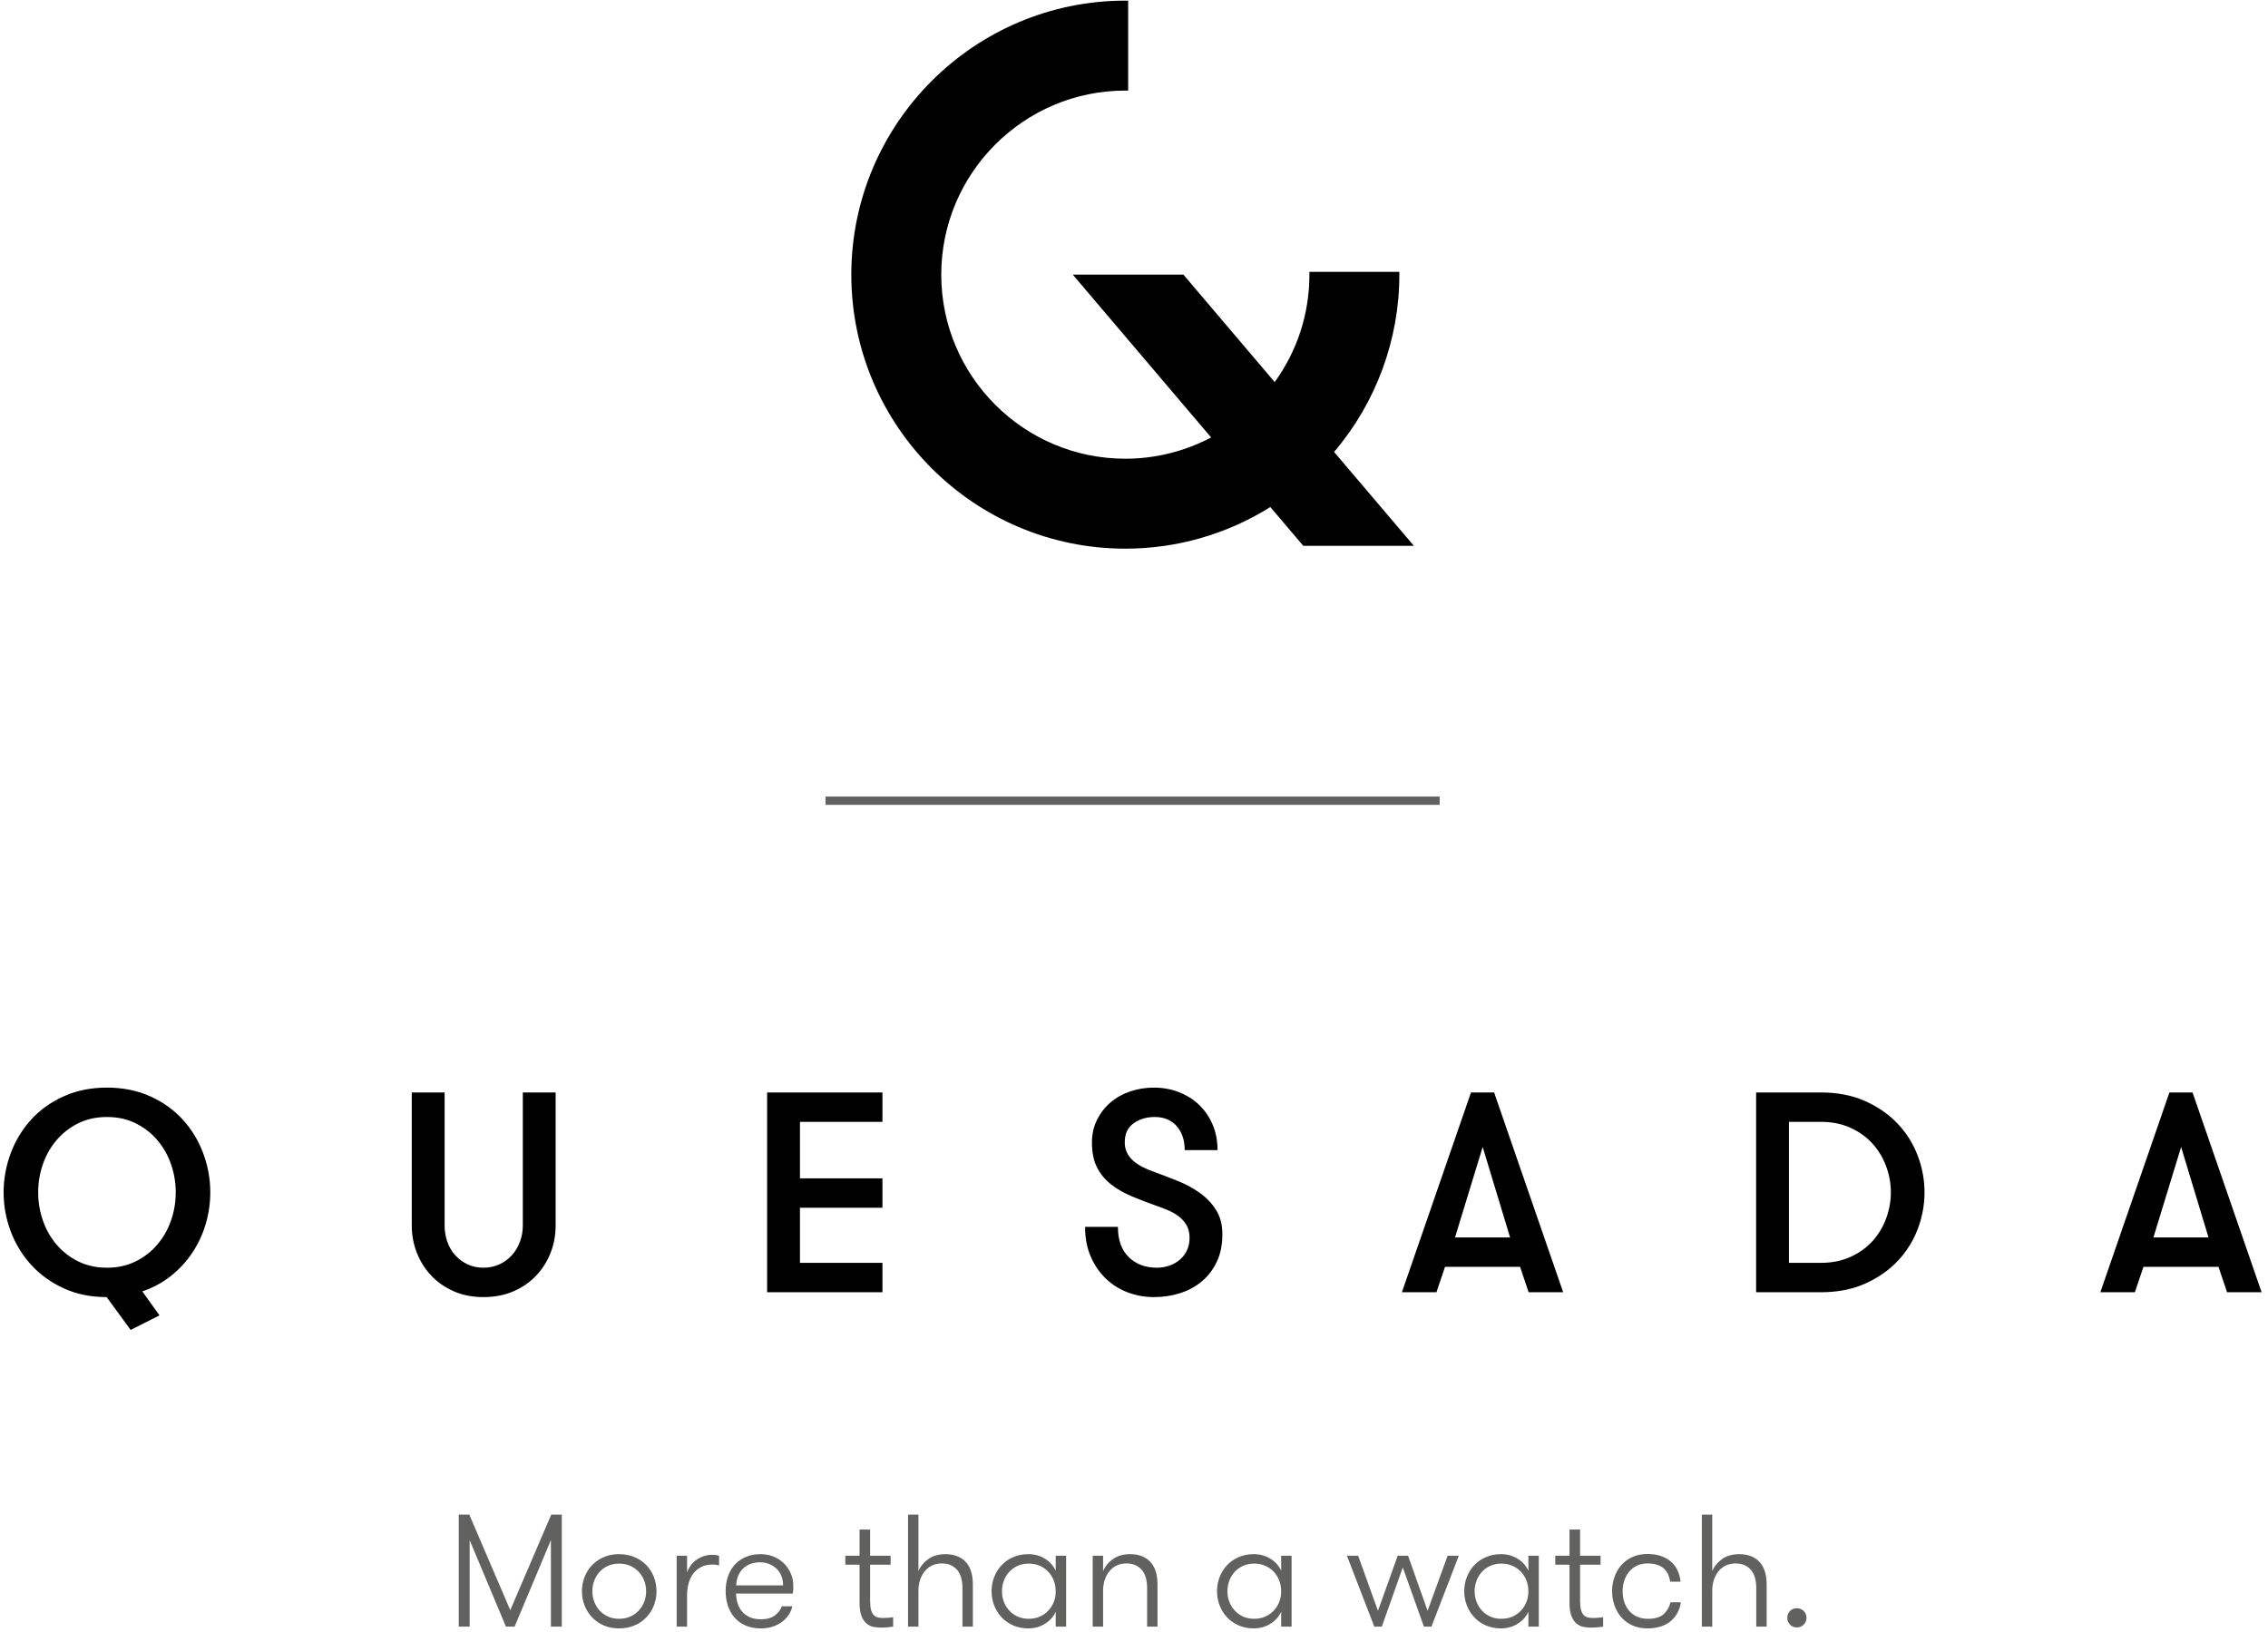
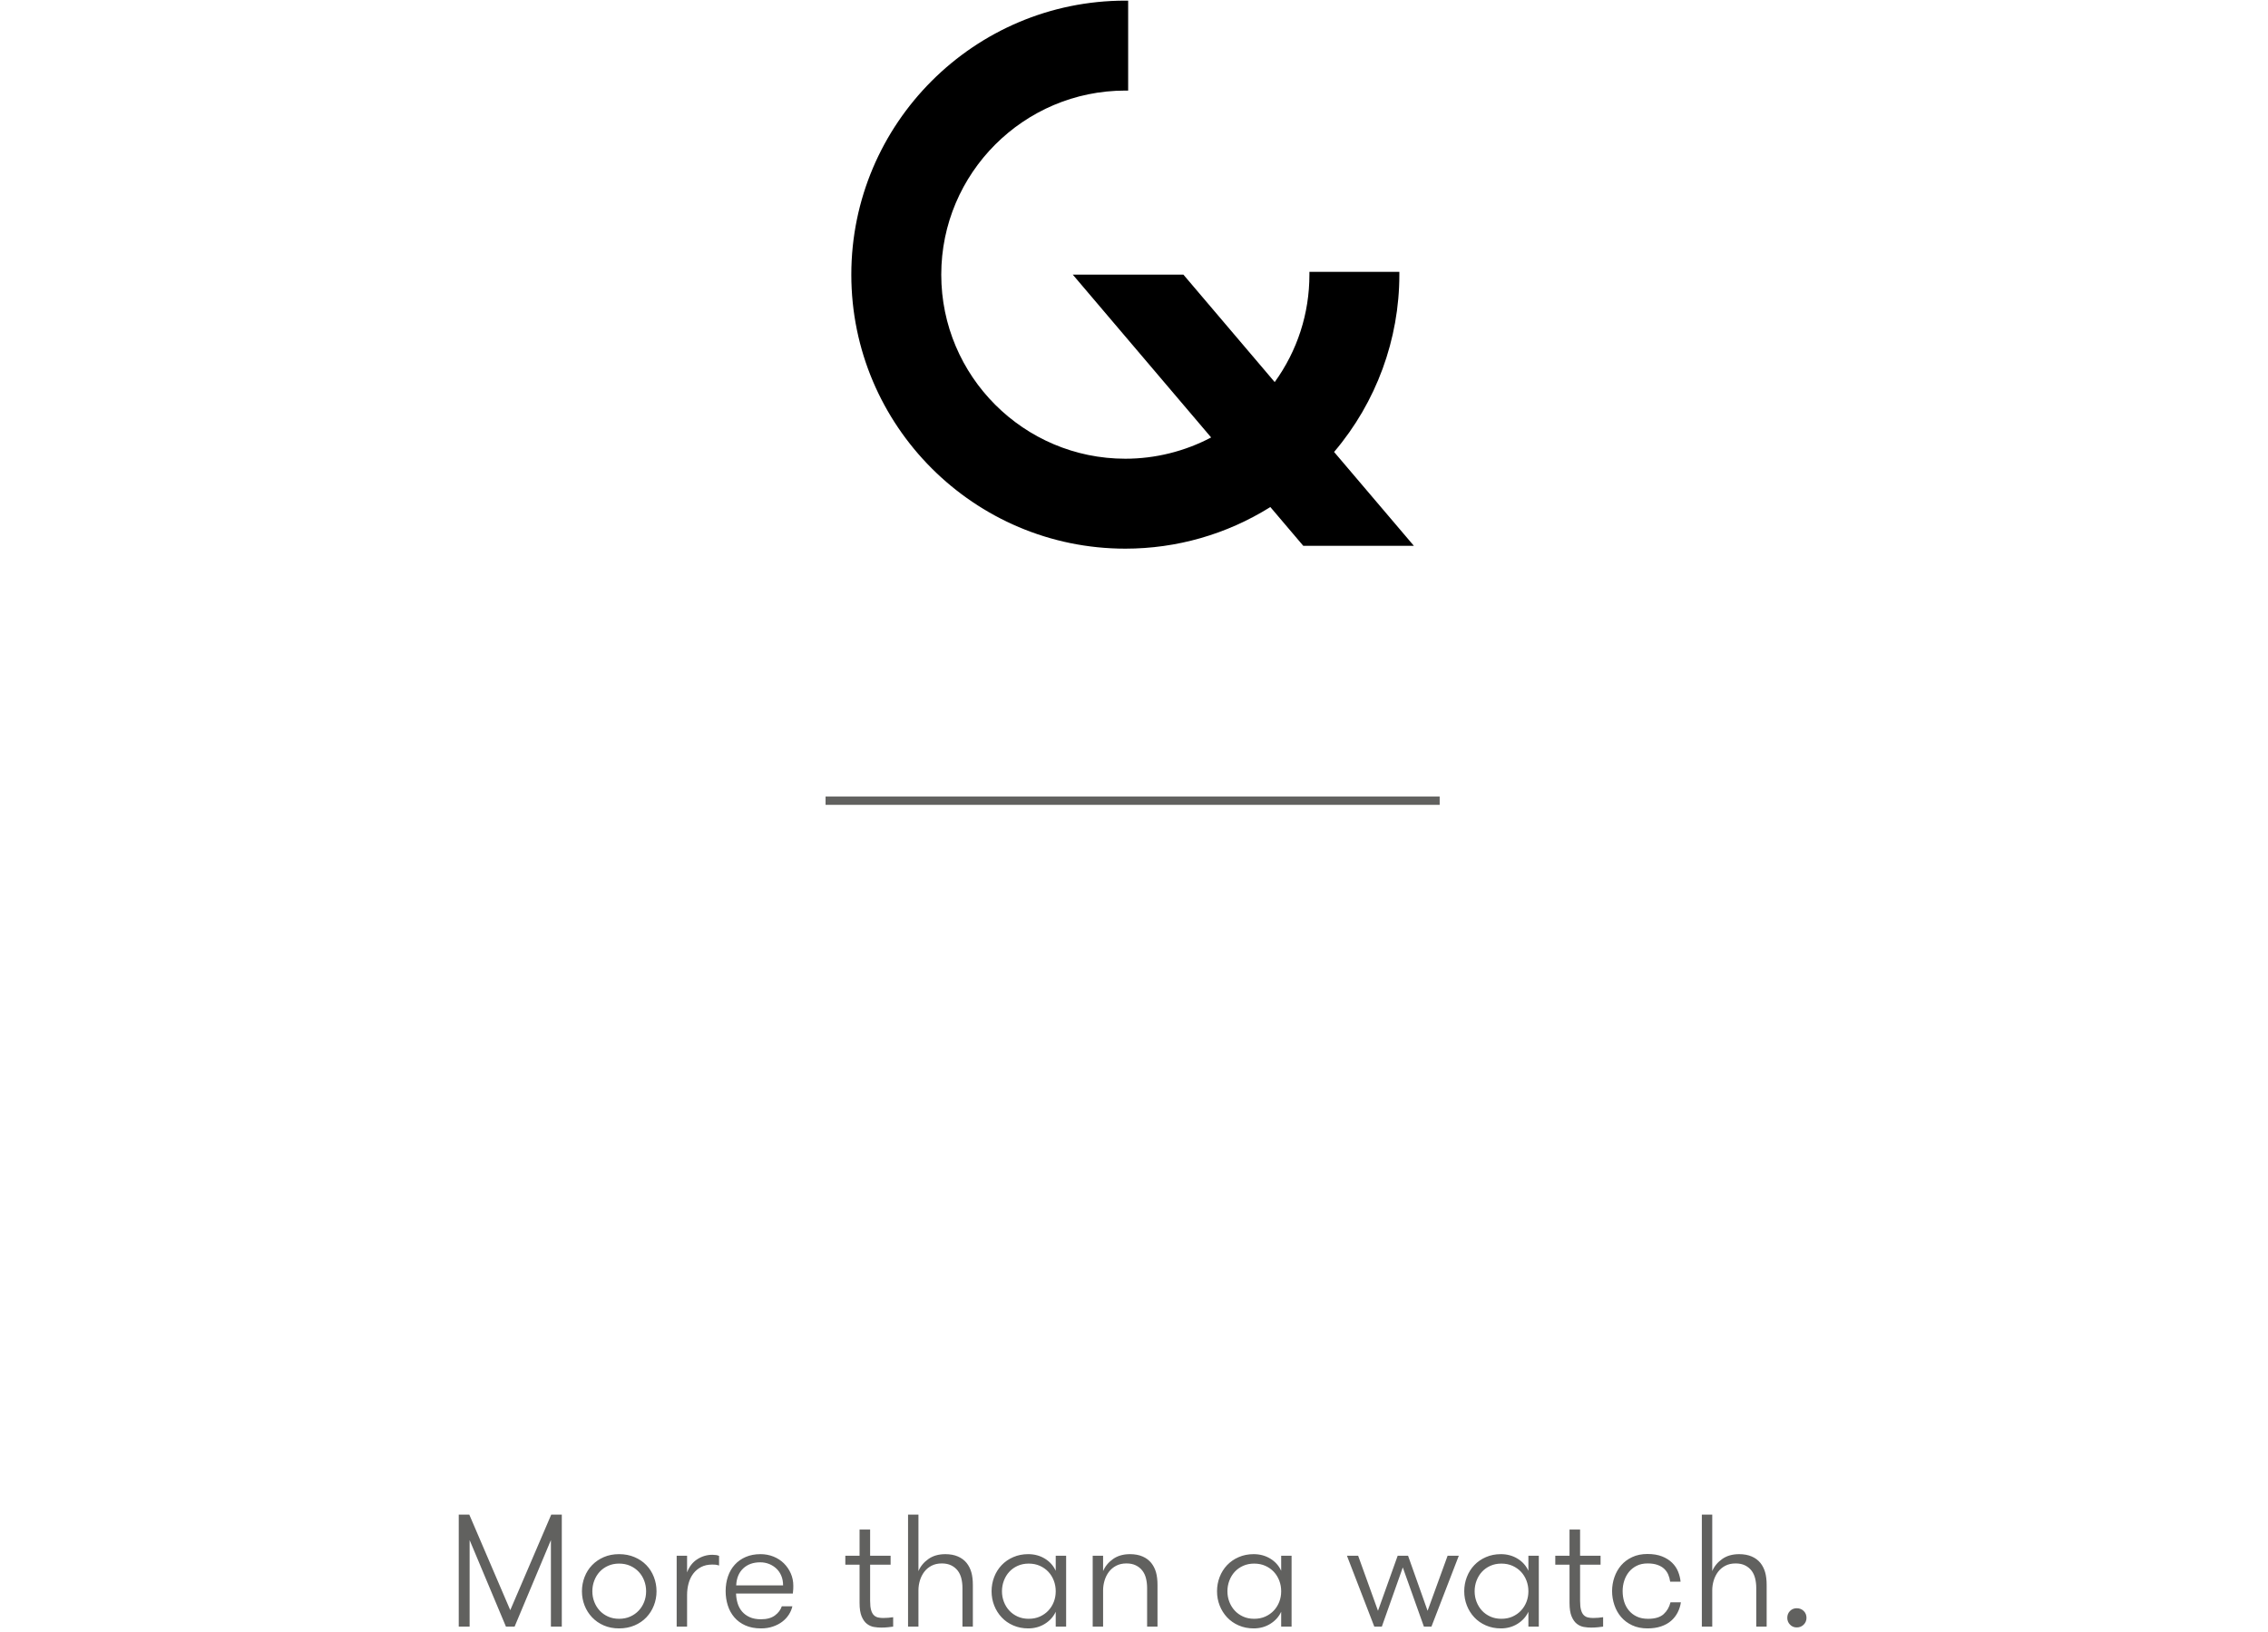
<svg xmlns="http://www.w3.org/2000/svg" width="328px" height="236px" viewBox="0 0 328 236" version="1.1">
  <title>6D18E5F9-BC7B-4A8E-BB02-A45CC32787E7</title>
  <g id="Web" stroke="none" stroke-width="1" fill="none" fill-rule="evenodd">
    <g id="W-/-Work-Detail---Quesada" transform="translate(-246, -3199)">
      <g id="quesada-logo-1" transform="translate(246, 3199)">
        <path d="M89.53,224.77 C90.35,224.77 91.094,224.913 91.763,225.199 C92.435,225.483 93.005,225.869 93.476,226.355 C93.947,226.841 94.308,227.413 94.563,228.068 C94.818,228.724 94.947,229.414 94.947,230.138 C94.947,230.864 94.818,231.55 94.563,232.198 C94.308,232.846 93.947,233.417 93.476,233.911 C93.005,234.405 92.435,234.795 91.763,235.079 C91.094,235.365 90.35,235.508 89.53,235.508 C88.712,235.508 87.976,235.365 87.321,235.079 C86.664,234.795 86.103,234.405 85.631,233.911 C85.16,233.417 84.8,232.846 84.544,232.198 C84.29,231.55 84.161,230.864 84.161,230.138 C84.161,229.414 84.29,228.724 84.544,228.068 C84.8,227.413 85.16,226.841 85.631,226.355 C86.103,225.869 86.664,225.483 87.321,225.199 C87.976,224.913 88.712,224.77 89.53,224.77 Z M238.255,224.746 C239.073,224.746 239.775,224.863 240.361,225.093 C240.947,225.325 241.433,225.63 241.819,226.009 C242.205,226.386 242.494,226.815 242.687,227.293 C242.879,227.772 242.999,228.258 243.046,228.75 L241.541,228.75 C241.494,228.396 241.403,228.057 241.264,227.732 C241.125,227.409 240.928,227.126 240.673,226.887 C240.419,226.648 240.095,226.46 239.701,226.321 C239.308,226.182 238.834,226.113 238.278,226.113 C237.677,226.113 237.153,226.225 236.705,226.448 C236.257,226.672 235.883,226.969 235.582,227.338 C235.282,227.71 235.054,228.133 234.899,228.613 C234.745,229.089 234.667,229.591 234.667,230.116 C234.667,230.656 234.742,231.165 234.888,231.643 C235.035,232.123 235.263,232.545 235.571,232.916 C235.879,233.286 236.261,233.58 236.716,233.794 C237.171,234.012 237.715,234.12 238.348,234.12 C239.35,234.12 240.099,233.895 240.593,233.448 C241.086,233 241.417,232.43 241.588,231.735 L243.091,231.735 C243.015,232.261 242.856,232.753 242.617,233.217 C242.377,233.679 242.062,234.08 241.668,234.421 C241.275,234.76 240.793,235.026 240.222,235.219 C239.651,235.412 238.996,235.508 238.255,235.508 C237.423,235.508 236.686,235.358 236.045,235.057 C235.404,234.756 234.873,234.358 234.449,233.865 C234.024,233.372 233.7,232.796 233.477,232.14 C233.253,231.484 233.141,230.811 233.141,230.116 C233.141,229.422 233.253,228.75 233.477,228.103 C233.7,227.456 234.024,226.884 234.449,226.389 C234.873,225.896 235.404,225.499 236.045,225.198 C236.686,224.896 237.423,224.746 238.255,224.746 Z M109.987,224.77 C110.651,224.77 111.271,224.886 111.85,225.117 C112.428,225.348 112.929,225.672 113.355,226.088 C113.778,226.505 114.114,226.99 114.361,227.547 C114.607,228.102 114.73,228.705 114.73,229.353 C114.73,229.49 114.726,229.649 114.72,229.827 C114.712,230.004 114.693,230.216 114.663,230.463 L106.447,230.463 C106.462,230.957 106.54,231.431 106.677,231.886 C106.817,232.341 107.032,232.738 107.325,233.078 C107.62,233.417 107.989,233.687 108.436,233.888 C108.883,234.088 109.423,234.188 110.057,234.188 C110.905,234.188 111.575,234.003 112.071,233.633 C112.564,233.264 112.895,232.823 113.065,232.314 L114.593,232.314 C114.501,232.731 114.329,233.132 114.083,233.517 C113.836,233.903 113.52,234.242 113.135,234.536 C112.75,234.83 112.297,235.065 111.78,235.24 C111.264,235.419 110.689,235.508 110.057,235.508 C109.193,235.508 108.441,235.365 107.801,235.079 C107.16,234.795 106.627,234.405 106.204,233.91 C105.779,233.417 105.463,232.841 105.255,232.187 C105.047,231.532 104.943,230.84 104.943,230.116 C104.943,229.36 105.055,228.654 105.277,227.998 C105.502,227.342 105.828,226.776 106.261,226.298 C106.693,225.82 107.223,225.446 107.848,225.176 C108.472,224.906 109.186,224.77 109.987,224.77 Z M148.702,224.77 C149.596,224.77 150.399,224.986 151.108,225.418 C151.816,225.85 152.342,226.437 152.68,227.176 L152.68,225.002 L154.185,225.002 L154.185,235.254 L152.68,235.254 L152.68,233.101 C152.342,233.827 151.816,234.409 151.108,234.848 C150.399,235.288 149.596,235.508 148.702,235.508 C147.914,235.508 147.192,235.365 146.537,235.078 C145.881,234.794 145.322,234.405 144.86,233.911 C144.398,233.418 144.038,232.846 143.783,232.198 C143.529,231.55 143.403,230.864 143.403,230.139 C143.403,229.414 143.529,228.724 143.783,228.068 C144.038,227.412 144.398,226.842 144.86,226.356 C145.322,225.87 145.881,225.483 146.537,225.199 C147.192,224.913 147.914,224.77 148.702,224.77 Z M217.059,224.77 C217.953,224.77 218.755,224.986 219.465,225.418 C220.173,225.85 220.699,226.437 221.038,227.176 L221.038,225.002 L222.543,225.002 L222.543,235.254 L221.038,235.254 L221.038,233.101 C220.699,233.827 220.173,234.409 219.465,234.848 C218.755,235.288 217.953,235.508 217.059,235.508 C216.27,235.508 215.55,235.365 214.895,235.078 C214.239,234.794 213.679,234.405 213.217,233.911 C212.754,233.418 212.395,232.846 212.141,232.198 C211.887,231.55 211.759,230.864 211.759,230.139 C211.759,229.414 211.887,228.724 212.141,228.068 C212.395,227.412 212.754,226.842 213.217,226.356 C213.679,225.87 214.239,225.483 214.895,225.199 C215.55,224.913 216.27,224.77 217.059,224.77 Z M181.307,224.77 C182.201,224.77 183.004,224.986 183.713,225.418 C184.421,225.85 184.948,226.437 185.285,227.176 L185.285,225.002 L186.79,225.002 L186.79,235.254 L185.285,235.254 L185.285,233.101 C184.948,233.827 184.421,234.409 183.713,234.848 C183.004,235.288 182.201,235.508 181.307,235.508 C180.519,235.508 179.799,235.365 179.142,235.078 C178.486,234.794 177.927,234.405 177.465,233.911 C177.003,233.418 176.644,232.846 176.388,232.198 C176.134,231.55 176.008,230.864 176.008,230.139 C176.008,229.414 176.134,228.724 176.388,228.068 C176.644,227.412 177.003,226.842 177.465,226.356 C177.927,225.87 178.486,225.483 179.142,225.199 C179.799,224.913 180.519,224.77 181.307,224.77 Z M228.513,221.208 L228.513,225.001 L231.475,225.001 L231.475,226.297 L228.513,226.297 L228.513,231.528 C228.513,232.082 228.559,232.522 228.652,232.846 C228.744,233.17 228.875,233.418 229.045,233.587 C229.215,233.757 229.416,233.869 229.647,233.923 C229.878,233.977 230.133,234.003 230.41,234.003 C230.627,234.003 230.873,233.991 231.151,233.97 C231.429,233.944 231.66,233.919 231.845,233.887 L231.845,235.252 C231.645,235.282 231.383,235.315 231.058,235.345 C230.735,235.377 230.419,235.39 230.11,235.39 C229.77,235.39 229.42,235.362 229.057,235.299 C228.694,235.237 228.359,235.087 228.051,234.848 C227.741,234.61 227.487,234.249 227.286,233.773 C227.086,233.294 226.986,232.646 226.986,231.828 L226.986,226.297 L224.926,226.297 L224.926,225.001 L226.986,225.001 L226.986,221.208 L228.513,221.208 Z M125.838,221.208 L125.838,225.001 L128.8,225.001 L128.8,226.297 L125.838,226.297 L125.838,231.528 C125.838,232.082 125.884,232.522 125.977,232.846 C126.069,233.17 126.2,233.418 126.37,233.587 C126.54,233.757 126.741,233.869 126.972,233.923 C127.203,233.977 127.458,234.003 127.735,234.003 C127.951,234.003 128.198,233.991 128.476,233.97 C128.754,233.944 128.985,233.919 129.17,233.887 L129.17,235.252 C128.97,235.282 128.708,235.315 128.383,235.345 C128.06,235.377 127.744,235.39 127.435,235.39 C127.095,235.39 126.745,235.362 126.381,235.299 C126.019,235.237 125.684,235.087 125.376,234.848 C125.066,234.61 124.812,234.249 124.611,233.773 C124.411,233.294 124.311,232.646 124.311,231.828 L124.311,226.297 L122.251,226.297 L122.251,225.001 L124.311,225.001 L124.311,221.208 L125.838,221.208 Z M259.845,232.592 C260.247,232.592 260.58,232.723 260.852,232.986 C261.12,233.249 261.256,233.579 261.256,233.98 C261.256,234.366 261.12,234.695 260.852,234.962 C260.58,235.234 260.247,235.368 259.845,235.368 C259.458,235.368 259.134,235.234 258.873,234.962 C258.61,234.695 258.479,234.366 258.479,233.98 C258.479,233.579 258.61,233.249 258.873,232.986 C259.134,232.723 259.458,232.592 259.845,232.592 Z M163.419,224.77 C164.111,224.77 164.719,224.881 165.236,225.106 C165.752,225.328 166.173,225.642 166.497,226.044 C166.804,226.428 167.032,226.876 167.179,227.384 C167.326,227.895 167.399,228.512 167.399,229.237 L167.399,235.254 L165.896,235.254 L165.896,229.676 C165.896,229.167 165.841,228.697 165.733,228.265 C165.625,227.832 165.447,227.458 165.201,227.142 C164.953,226.826 164.642,226.575 164.263,226.39 C163.885,226.206 163.433,226.112 162.909,226.112 C162.339,226.112 161.841,226.225 161.416,226.448 C160.993,226.671 160.642,226.969 160.363,227.338 C160.087,227.709 159.879,228.126 159.74,228.589 C159.601,229.052 159.531,229.522 159.531,230 L159.531,235.254 L158.027,235.254 L158.027,225.002 L159.531,225.002 L159.531,227.223 C159.824,226.527 160.303,225.946 160.966,225.476 C161.629,225.006 162.447,224.77 163.419,224.77 Z M196.417,225.002 L199.286,232.962 L202.132,225.002 L203.636,225.002 L206.459,232.962 L209.353,225.002 L210.973,225.002 L207.015,235.253 L205.927,235.253 L202.873,226.691 L199.841,235.253 L198.754,235.253 L194.797,225.002 L196.417,225.002 Z M247.626,219.053 L247.626,227.223 C247.918,226.528 248.397,225.946 249.061,225.476 C249.723,225.005 250.543,224.771 251.514,224.771 C252.208,224.771 252.813,224.882 253.332,225.106 C253.848,225.329 254.268,225.641 254.593,226.042 C254.9,226.429 255.127,226.876 255.274,227.384 C255.421,227.894 255.495,228.512 255.495,229.235 L255.495,235.252 L253.992,235.252 L253.992,229.677 C253.992,229.167 253.936,228.695 253.827,228.265 C253.719,227.833 253.544,227.459 253.297,227.141 C253.048,226.827 252.738,226.576 252.358,226.389 C251.982,226.205 251.528,226.113 251.005,226.113 C250.435,226.113 249.938,226.225 249.512,226.448 C249.088,226.672 248.738,226.969 248.458,227.338 C248.182,227.71 247.974,228.125 247.836,228.587 C247.696,229.051 247.626,229.522 247.626,229.999 L247.626,235.252 L246.122,235.252 L246.122,219.053 L247.626,219.053 Z M67.871,219.054 L73.795,232.87 L79.72,219.054 L81.247,219.054 L81.247,235.252 L79.673,235.252 L79.673,222.734 L74.421,235.252 L73.171,235.252 L67.918,222.734 L67.918,235.252 L66.345,235.252 L66.345,219.054 L67.871,219.054 Z M103.021,224.862 C103.206,224.862 103.384,224.874 103.554,224.897 C103.723,224.921 103.87,224.963 103.993,225.026 L103.993,226.413 C103.793,226.352 103.627,226.313 103.495,226.296 C103.366,226.283 103.206,226.275 103.021,226.275 C102.389,226.275 101.844,226.394 101.391,226.634 C100.935,226.874 100.557,227.192 100.257,227.592 C99.955,227.994 99.731,228.461 99.585,228.993 C99.438,229.527 99.366,230.092 99.366,230.693 L99.366,235.252 L97.861,235.252 L97.861,225.002 L99.366,225.002 L99.366,227.408 C99.673,226.576 100.165,225.942 100.835,225.51 C101.506,225.08 102.235,224.862 103.021,224.862 Z M132.826,219.053 L132.826,227.223 C133.119,226.528 133.598,225.946 134.261,225.476 C134.924,225.005 135.742,224.771 136.714,224.771 C137.407,224.771 138.014,224.882 138.531,225.106 C139.047,225.329 139.468,225.641 139.792,226.042 C140.099,226.429 140.327,226.876 140.474,227.384 C140.621,227.894 140.695,228.512 140.695,229.235 L140.695,235.252 L139.191,235.252 L139.191,229.677 C139.191,229.167 139.136,228.695 139.028,228.265 C138.92,227.833 138.742,227.459 138.496,227.141 C138.248,226.827 137.937,226.576 137.558,226.389 C137.181,226.205 136.729,226.113 136.204,226.113 C135.634,226.113 135.137,226.225 134.711,226.448 C134.288,226.672 133.937,226.969 133.658,227.338 C133.382,227.71 133.174,228.125 133.035,228.587 C132.896,229.051 132.826,229.522 132.826,229.999 L132.826,235.252 L131.323,235.252 L131.323,219.053 L132.826,219.053 Z M89.53,226.135 C88.944,226.135 88.412,226.244 87.935,226.46 C87.455,226.676 87.052,226.965 86.718,227.327 C86.386,227.689 86.129,228.115 85.944,228.599 C85.758,229.085 85.666,229.599 85.666,230.138 C85.666,230.679 85.758,231.188 85.944,231.665 C86.129,232.145 86.386,232.565 86.718,232.927 C87.052,233.29 87.455,233.579 87.935,233.795 C88.412,234.011 88.944,234.119 89.53,234.119 C90.131,234.119 90.671,234.011 91.151,233.795 C91.628,233.579 92.038,233.29 92.376,232.927 C92.716,232.565 92.979,232.145 93.164,231.665 C93.35,231.188 93.442,230.679 93.442,230.138 C93.442,229.599 93.35,229.085 93.164,228.599 C92.979,228.115 92.716,227.689 92.376,227.327 C92.038,226.965 91.628,226.676 91.151,226.46 C90.671,226.244 90.131,226.135 89.53,226.135 Z M217.127,226.136 C216.541,226.136 216.01,226.244 215.531,226.46 C215.053,226.676 214.648,226.965 214.317,227.326 C213.984,227.69 213.726,228.115 213.541,228.6 C213.355,229.086 213.263,229.599 213.263,230.139 C213.263,230.678 213.355,231.188 213.541,231.666 C213.726,232.144 213.984,232.566 214.317,232.927 C214.648,233.29 215.053,233.578 215.531,233.796 C216.01,234.012 216.541,234.118 217.127,234.118 C217.729,234.118 218.268,234.012 218.747,233.796 C219.225,233.578 219.635,233.29 219.972,232.927 C220.313,232.566 220.575,232.144 220.761,231.666 C220.947,231.188 221.038,230.678 221.038,230.139 C221.038,229.599 220.947,229.086 220.761,228.6 C220.575,228.115 220.313,227.69 219.972,227.326 C219.635,226.965 219.225,226.676 218.747,226.46 C218.268,226.244 217.729,226.136 217.127,226.136 Z M148.769,226.136 C148.184,226.136 147.653,226.244 147.173,226.46 C146.696,226.676 146.29,226.965 145.96,227.326 C145.626,227.69 145.368,228.115 145.184,228.6 C144.999,229.086 144.906,229.599 144.906,230.139 C144.906,230.678 144.999,231.188 145.184,231.666 C145.368,232.144 145.626,232.566 145.96,232.927 C146.29,233.29 146.696,233.578 147.173,233.796 C147.653,234.012 148.184,234.118 148.769,234.118 C149.372,234.118 149.912,234.012 150.389,233.796 C150.868,233.578 151.277,233.29 151.616,232.927 C151.956,232.566 152.218,232.144 152.404,231.666 C152.589,231.188 152.68,230.678 152.68,230.139 C152.68,229.599 152.589,229.086 152.404,228.6 C152.218,228.115 151.956,227.69 151.616,227.326 C151.277,226.965 150.868,226.676 150.389,226.46 C149.912,226.244 149.372,226.136 148.769,226.136 Z M181.374,226.136 C180.789,226.136 180.258,226.244 179.778,226.46 C179.302,226.676 178.896,226.965 178.565,227.326 C178.231,227.69 177.973,228.115 177.789,228.6 C177.604,229.086 177.511,229.599 177.511,230.139 C177.511,230.678 177.604,231.188 177.789,231.666 C177.973,232.144 178.231,232.566 178.565,232.927 C178.896,233.29 179.302,233.578 179.778,233.796 C180.258,234.012 180.789,234.118 181.374,234.118 C181.977,234.118 182.517,234.012 182.995,233.796 C183.473,233.578 183.882,233.29 184.221,232.927 C184.561,232.566 184.823,232.144 185.009,231.666 C185.195,231.188 185.285,230.678 185.285,230.139 C185.285,229.599 185.195,229.086 185.009,228.6 C184.823,228.115 184.561,227.69 184.221,227.326 C183.882,226.965 183.473,226.676 182.995,226.46 C182.517,226.244 181.977,226.136 181.374,226.136 Z M109.942,225.951 C108.923,225.951 108.102,226.248 107.476,226.84 C106.852,227.435 106.516,228.249 106.47,229.283 L113.25,229.283 C113.25,228.773 113.166,228.315 112.996,227.906 C112.825,227.498 112.591,227.15 112.29,226.865 C111.989,226.58 111.639,226.355 111.237,226.192 C110.836,226.031 110.404,225.951 109.942,225.951 Z" id="more-than-a-watch" fill="#61615F" />
-         <path d="M15.468,157.295 C17.779,157.295 19.863,157.716 21.721,158.555 C23.579,159.393 25.147,160.515 26.426,161.919 C27.707,163.322 28.689,164.939 29.378,166.769 C30.066,168.6 30.41,170.491 30.41,172.445 C30.41,174.013 30.188,175.539 29.75,177.026 C29.309,178.512 28.669,179.888 27.83,181.154 C26.989,182.42 25.958,183.542 24.734,184.518 C23.51,185.496 22.127,186.246 20.585,186.768 L23.063,190.235 L18.893,192.341 L15.426,187.593 C13.115,187.593 11.035,187.166 9.192,186.314 C7.35,185.461 5.786,184.333 4.508,182.929 C3.229,181.525 2.243,179.916 1.557,178.1 C0.869,176.283 0.524,174.398 0.524,172.445 C0.524,170.491 0.869,168.6 1.557,166.769 C2.243,164.939 3.229,163.322 4.508,161.919 C5.786,160.515 7.356,159.393 9.215,158.555 C11.071,157.716 13.155,157.295 15.468,157.295 Z M64.3,157.997 L64.3,177.233 C64.3,178.058 64.428,178.842 64.691,179.586 C64.952,180.329 65.329,180.975 65.826,181.525 C66.322,182.076 66.913,182.517 67.602,182.846 C68.287,183.176 69.06,183.342 69.913,183.342 C70.765,183.342 71.544,183.176 72.246,182.846 C72.947,182.517 73.546,182.076 74.041,181.525 C74.536,180.975 74.921,180.329 75.197,179.586 C75.472,178.842 75.61,178.058 75.61,177.233 L75.61,157.997 L80.357,157.997 L80.357,177.233 C80.357,178.635 80.108,179.965 79.614,181.217 C79.118,182.469 78.416,183.57 77.508,184.519 C76.6,185.468 75.506,186.218 74.227,186.769 C72.947,187.319 71.509,187.593 69.913,187.593 C68.345,187.593 66.926,187.319 65.662,186.769 C64.396,186.218 63.308,185.468 62.4,184.519 C61.492,183.57 60.791,182.469 60.295,181.217 C59.8,179.965 59.552,178.635 59.552,177.233 L59.552,157.997 L64.3,157.997 Z M166.875,157.296 C168.169,157.296 169.379,157.514 170.506,157.956 C171.635,158.396 172.612,159.014 173.438,159.813 C174.262,160.611 174.909,161.562 175.378,162.661 C175.846,163.763 176.08,164.988 176.08,166.335 L171.333,166.335 C171.333,164.905 170.948,163.749 170.177,162.866 C169.406,161.988 168.347,161.546 166.999,161.546 C165.815,161.546 164.797,161.851 163.945,162.455 C163.091,163.061 162.663,163.982 162.663,165.219 C162.663,165.799 162.782,166.314 163.016,166.767 C163.249,167.221 163.565,167.613 163.965,167.946 C164.362,168.276 164.81,168.564 165.305,168.812 C165.801,169.059 166.324,169.28 166.875,169.471 C168.002,169.885 169.15,170.327 170.323,170.793 C171.491,171.261 172.556,171.84 173.521,172.527 C174.484,173.214 175.268,174.041 175.874,175.004 C176.479,175.965 176.781,177.137 176.781,178.512 C176.781,179.999 176.521,181.305 175.997,182.433 C175.474,183.563 174.758,184.512 173.849,185.282 C172.943,186.053 171.891,186.631 170.693,187.015 C169.496,187.4 168.223,187.593 166.875,187.593 C165.554,187.593 164.295,187.365 163.097,186.913 C161.9,186.458 160.849,185.798 159.94,184.932 C159.032,184.064 158.301,183.006 157.751,181.753 C157.201,180.501 156.927,179.063 156.927,177.439 L161.674,177.439 C161.674,179.337 162.196,180.797 163.243,181.814 C164.288,182.833 165.637,183.342 167.288,183.342 C167.948,183.342 168.567,183.239 169.145,183.032 C169.724,182.826 170.225,182.537 170.65,182.165 C171.079,181.794 171.416,181.347 171.663,180.823 C171.91,180.302 172.035,179.709 172.035,179.049 C172.035,178.307 171.891,177.687 171.601,177.192 C171.311,176.696 170.941,176.276 170.487,175.932 C170.032,175.589 169.537,175.301 169,175.064 C168.464,174.833 167.948,174.632 167.451,174.465 C166.132,174 164.894,173.525 163.738,173.043 C162.583,172.562 161.571,171.984 160.702,171.309 C159.837,170.636 159.154,169.815 158.66,168.853 C158.165,167.891 157.918,166.68 157.918,165.219 C157.918,164.039 158.157,162.957 158.639,161.981 C159.121,161.004 159.767,160.164 160.58,159.462 C161.391,158.761 162.341,158.225 163.429,157.853 C164.515,157.481 165.663,157.296 166.875,157.296 Z M127.619,157.996 L127.619,162.248 L115.69,162.248 L115.69,170.422 L127.619,170.422 L127.619,174.673 L115.69,174.673 L115.69,182.64 L127.619,182.64 L127.619,186.891 L110.943,186.891 L110.943,157.996 L127.619,157.996 Z M216.079,157.997 L226.067,186.891 L221.073,186.891 L219.835,183.217 L208.978,183.217 L207.74,186.891 L202.745,186.891 L212.735,157.997 L216.079,157.997 Z M263.341,157.997 C265.735,157.997 267.863,158.411 269.719,159.235 C271.577,160.062 273.145,161.148 274.425,162.497 C275.706,163.844 276.675,165.386 277.335,167.12 C277.996,168.853 278.326,170.628 278.326,172.445 C278.326,174.261 277.996,176.035 277.335,177.77 C276.675,179.503 275.706,181.044 274.425,182.391 C273.145,183.74 271.577,184.827 269.719,185.653 C267.863,186.479 265.735,186.891 263.341,186.891 L253.972,186.891 L253.972,157.997 L263.341,157.997 Z M317.086,157.997 L327.075,186.891 L322.08,186.891 L320.842,183.217 L309.986,183.217 L308.747,186.891 L303.754,186.891 L313.743,157.997 L317.086,157.997 Z M15.468,161.546 C13.926,161.546 12.543,161.85 11.318,162.455 C10.094,163.061 9.049,163.873 8.181,164.891 C7.315,165.908 6.654,167.072 6.2,168.379 C5.747,169.686 5.52,171.041 5.52,172.445 C5.52,173.847 5.747,175.203 6.2,176.51 C6.654,177.817 7.315,178.981 8.181,179.997 C9.049,181.016 10.094,181.829 11.318,182.433 C12.543,183.039 13.926,183.342 15.468,183.342 C17.009,183.342 18.39,183.039 19.616,182.433 C20.839,181.829 21.885,181.016 22.753,179.997 C23.619,178.981 24.281,177.817 24.734,176.51 C25.188,175.203 25.416,173.847 25.416,172.445 C25.416,171.041 25.188,169.686 24.734,168.379 C24.281,167.072 23.619,165.908 22.753,164.891 C21.885,163.873 20.839,163.061 19.616,162.455 C18.39,161.85 17.009,161.546 15.468,161.546 Z M263.341,162.248 L258.719,162.248 L258.719,182.64 L263.341,182.64 C264.937,182.64 266.368,182.351 267.635,181.773 C268.9,181.195 269.961,180.432 270.814,179.483 C271.666,178.532 272.32,177.446 272.773,176.222 C273.228,174.997 273.456,173.738 273.456,172.445 C273.456,171.151 273.228,169.892 272.773,168.668 C272.32,167.443 271.666,166.356 270.814,165.407 C269.961,164.456 268.9,163.693 267.635,163.117 C266.368,162.537 264.937,162.248 263.341,162.248 Z M214.427,165.881 L210.423,178.967 L218.39,178.967 L214.427,165.881 Z M315.435,165.881 L311.43,178.967 L319.397,178.967 L315.435,165.881 Z" id="quesada" fill="#000000" />
        <line x1="119.395" y1="115.801" x2="208.206" y2="115.801" id="Stroke-51" stroke="#61615F" stroke-width="1.2" />
        <path d="M204.48,78.943 L192.936,65.364 C192.952,65.347 192.965,65.33 192.98,65.313 C199.04,58.166 202.376,49.077 202.376,39.721 L202.376,39.314 L189.369,39.314 L189.369,39.721 C189.369,45.347 187.631,50.715 184.349,55.259 L171.146,39.721 L155.147,39.721 L175.156,63.267 C171.348,65.279 167.06,66.343 162.748,66.343 C148.067,66.343 136.125,54.401 136.125,39.721 C136.125,25.041 148.067,13.099 162.748,13.099 L163.155,13.099 L163.155,0.092 L162.748,0.092 C140.897,0.092 123.118,17.87 123.118,39.721 C123.118,61.572 140.897,79.35 162.748,79.35 C170.166,79.35 177.402,77.279 183.666,73.362 C183.684,73.351 183.7,73.34 183.716,73.329 L188.484,78.943 L204.48,78.943 Z" id="icon" fill="#000000" />
      </g>
    </g>
  </g>
</svg>